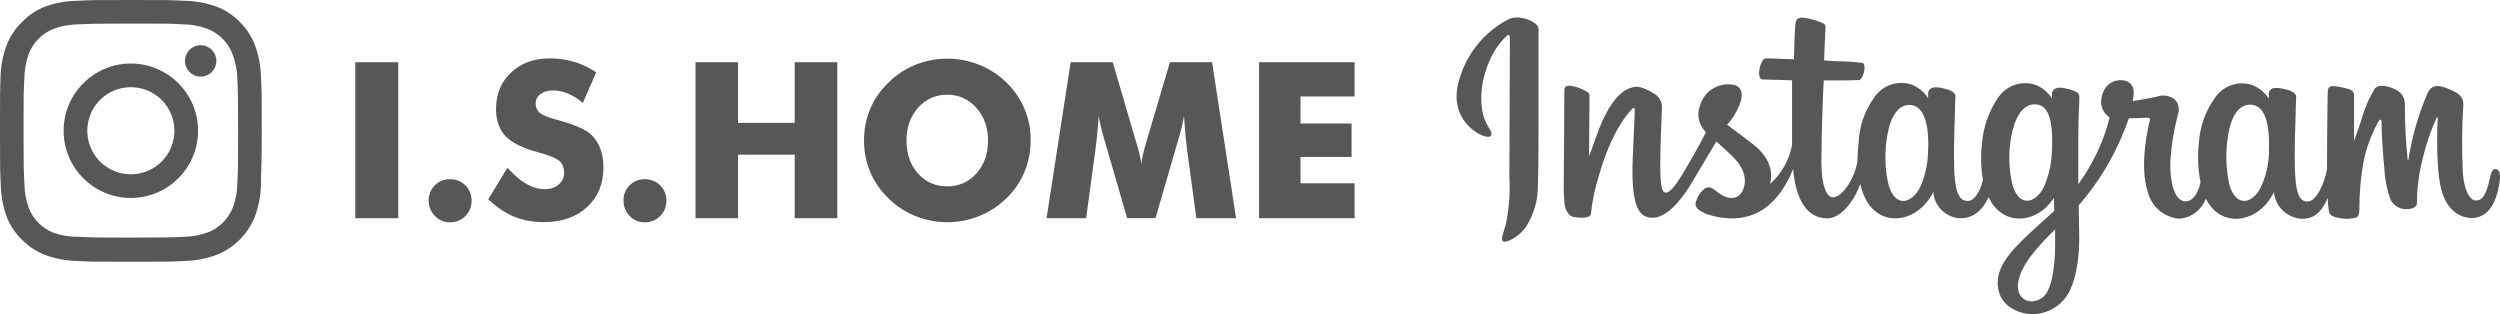
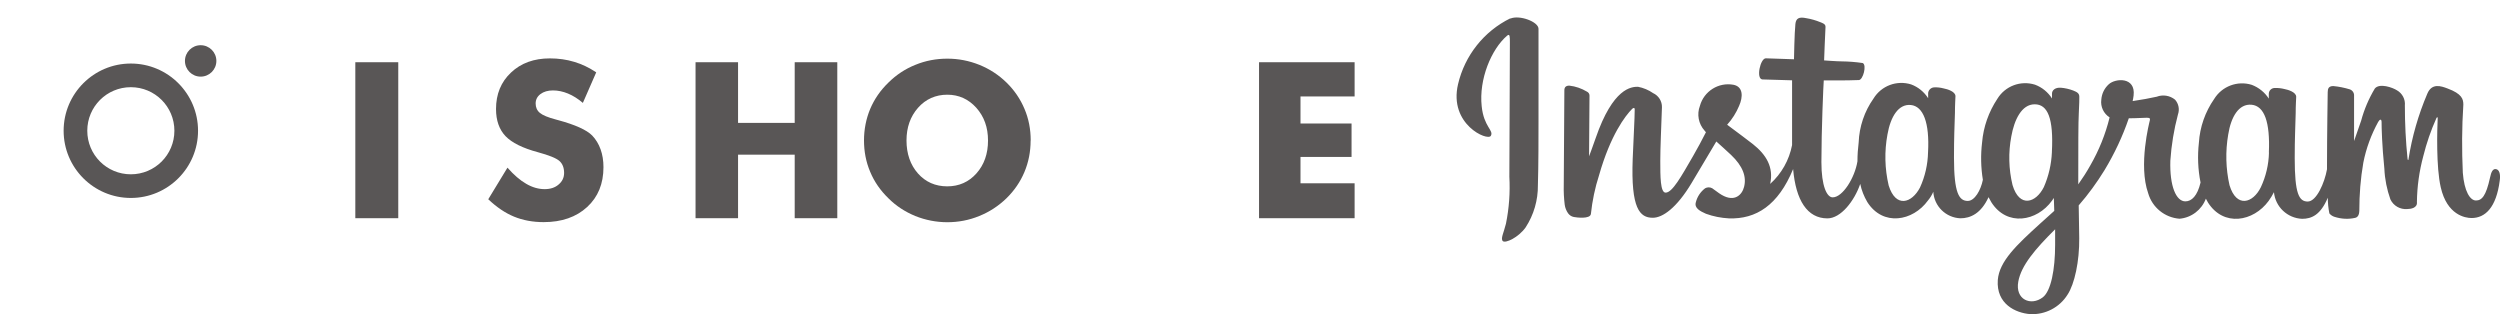
<svg xmlns="http://www.w3.org/2000/svg" id="_レイヤー_2" viewBox="0 0 286.43 36">
  <defs>
    <style>.cls-1{fill:#595656;}</style>
  </defs>
  <g id="_レイヤー_2-2">
    <path class="cls-1" d="m173.04,2.1c-3.03,1.49-5.22,4.26-5.99,7.55-1.08,4.6,3.4,6.55,3.76,5.91s-.81-1.01-1.05-3.39c-.33-3.09,1.1-6.53,2.91-8.08.33-.28.32.11.32.81,0,1.29-.06,12.92-.06,15.35.1,1.8-.03,3.61-.39,5.38-.25,1.03-.65,1.74-.35,2s1.77-.41,2.6-1.57c.94-1.44,1.43-3.13,1.41-4.85.07-2.18.07-5.65.07-7.62V3.3c0-.81-2.18-1.62-3.23-1.17m86.92,15.35c-.03,1.37-.35,2.73-.93,3.97-.9,1.83-2.79,2.42-3.59-.23-.43-1.9-.48-3.88-.15-5.8.32-2.03,1.21-3.56,2.68-3.42s2.13,2,1.98,5.47h0Zm-24.5,10.56c0,2.83-.47,5.31-1.42,6.03-1.36,1.03-3.18.26-2.8-1.81.33-1.83,1.91-3.7,4.22-5.99v1.76h0Zm-.37-10.6c-.06,1.38-.37,2.73-.92,3.99-.91,1.83-2.8,2.42-3.59-.23-.44-1.82-.49-3.72-.14-5.57.34-1.9,1.18-3.68,2.68-3.68s2.17,1.62,1.97,5.45v.03h0Zm-14.19,0c-.03,1.4-.34,2.77-.92,4.04-.94,1.81-2.78,2.38-3.59-.23-.45-1.92-.5-3.9-.14-5.84.36-2.06,1.27-3.52,2.68-3.38s2.16,2,1.97,5.43c0,0,0-.02,0-.02Zm65.04,1.92c-.36,0-.52.36-.65.98-.47,2.15-.95,2.63-1.62,2.63s-1.34-1.06-1.5-3.18c-.12-2.6-.11-5.2.06-7.8,0-.62-.14-1.24-1.83-1.86-.72-.27-1.78-.65-2.3.61-1.03,2.42-1.76,4.95-2.16,7.55,0,.06-.08.07-.1-.07-.21-2.04-.31-4.08-.31-6.13.07-.71-.29-1.39-.9-1.74-.49-.32-2-.86-2.54-.21-.69,1.15-1.22,2.39-1.57,3.69l-.81,2.33v-5.17c.03-.33-.17-.64-.48-.75-.62-.19-1.25-.32-1.9-.38-.52,0-.64.28-.64.7,0,.06-.08,4.94-.08,8.35v.48c-.28,1.57-1.21,3.7-2.21,3.7s-1.49-.89-1.49-4.96c0-2.37.07-3.4.11-5.12,0-.99.06-1.74.06-1.92,0-.53-.92-.81-1.35-.89-.36-.09-.72-.13-1.09-.12-.37-.01-.69.28-.7.65h0v.57c-.46-.72-1.14-1.27-1.95-1.58-1.64-.51-3.41.16-4.31,1.62-1.03,1.48-1.64,3.22-1.75,5.02-.17,1.52-.11,3.05.19,4.55-.36,1.53-1.02,2.16-1.74,2.16-1.05,0-1.81-1.71-1.72-4.67.12-1.78.41-3.55.87-5.28.21-.59.08-1.24-.33-1.7-.59-.48-1.39-.61-2.1-.34-.74.17-1.8.36-2.76.5.05-.21.08-.42.11-.64.25-2.16-2.09-1.98-2.84-1.29-.5.45-.81,1.08-.86,1.76-.11.81.26,1.6.95,2.04-.47,1.93-1.22,3.78-2.21,5.5-.42.75-.88,1.47-1.38,2.17v-.76c0-3.55,0-6.36.06-7.37s.06-1.73.06-1.9c0-.39-.23-.53-.7-.72-.45-.17-.93-.28-1.41-.32-.65-.05-1.03.29-1.02.69v.54c-.46-.72-1.14-1.28-1.95-1.58-1.64-.51-3.41.15-4.31,1.62-.99,1.49-1.6,3.21-1.75,5-.17,1.42-.14,2.87.09,4.28-.24,1.2-.94,2.42-1.73,2.42-1,0-1.58-.89-1.58-4.96,0-2.37.06-3.4.11-5.12,0-.99.06-1.74.06-1.92,0-.53-.92-.81-1.35-.89-.37-.1-.74-.14-1.12-.12-.34.03-.62.3-.66.64v.6c-.46-.72-1.14-1.28-1.95-1.58-1.64-.51-3.41.15-4.31,1.62-1.04,1.47-1.63,3.22-1.7,5.02-.09.72-.14,1.45-.14,2.17-.31,1.91-1.7,4.13-2.84,4.13-.66,0-1.29-1.28-1.29-4.04,0-3.65.23-8.88.27-9.36h1.71c.71,0,1.36,0,2.31-.04.48,0,.94-1.74.44-1.95-.8-.12-1.61-.18-2.42-.19-.53,0-2-.11-2-.11,0,0,.13-3.46.16-3.82s-.36-.46-.59-.56c-.52-.21-1.06-.37-1.62-.46-.81-.17-1.17,0-1.24.67-.11,1.03-.16,4.04-.16,4.04-.59,0-2.6-.11-3.23-.11s-1.15,2.36-.39,2.42l3.4.1v7.42c-.33,1.72-1.21,3.28-2.51,4.45.42-1.91-.44-3.34-1.98-4.56-.57-.44-1.69-1.29-2.95-2.22.58-.64,1.04-1.37,1.37-2.16.46-1.03.48-2.2-.65-2.42-1.71-.31-3.38.74-3.84,2.42-.37.97-.16,2.06.53,2.83l.16.19c-.41.81-.99,1.9-1.48,2.74-1.35,2.33-2.37,4.18-3.14,4.18-.61,0-.61-1.87-.61-3.63,0-1.51.11-3.79.19-6.15.02-.69-.38-1.33-1.01-1.62-.52-.36-1.11-.61-1.74-.73-.74,0-2.86.11-4.85,5.9-.25.74-.75,2.07-.75,2.07l.05-6.97c0-.19-.12-.36-.29-.44-.62-.37-1.3-.61-2.02-.69-.39,0-.57.18-.57.53l-.07,10.9c-.02.74.02,1.48.11,2.22.05.35.18.68.38.97.16.22.39.38.66.43.29.06,1.88.27,1.96-.35.16-1.51.47-3,.94-4.45,1.3-4.57,3-6.8,3.79-7.59.14-.14.3-.15.29.08,0,1-.15,3.51-.23,5.65-.22,5.7.81,6.75,2.3,6.75,1.13,0,2.73-1.12,4.44-3.97,1.07-1.78,2.1-3.51,2.84-4.77.53.48,1.11.99,1.69,1.54,1.35,1.28,1.79,2.5,1.49,3.66-.22.89-1.07,1.8-2.58.91-.44-.26-.63-.46-1.07-.75-.25-.14-.56-.14-.81,0-.53.4-.91.97-1.07,1.62-.18.65.48,1,1.16,1.3.85.31,1.73.48,2.63.53,3.12.11,5.65-1.5,7.36-5.65.31,3.58,1.62,5.65,3.93,5.65,1.54,0,3.09-2,3.76-3.95.15.73.43,1.43.81,2.08,1.78,2.81,5.22,2.21,6.95-.18.25-.3.46-.64.61-1,.1,1.66,1.44,2.97,3.1,3.04,1.16,0,2.37-.55,3.23-2.42.1.2.21.4.32.58,1.78,2.81,5.22,2.21,6.95-.18l.21-.31.05,1.48-1.62,1.46c-2.66,2.42-4.68,4.3-4.85,6.46-.19,2.75,2.04,3.78,3.72,3.91,1.72.08,3.36-.77,4.27-2.23.81-1.22,1.37-3.85,1.34-6.46,0-1.03-.05-2.36-.06-3.77,1.1-1.26,2.08-2.61,2.96-4.04,1.13-1.87,2.07-3.86,2.78-5.94,0,0,.99,0,2.04-.06.34,0,.43.05.37.3s-1.33,5.13-.19,8.35c.47,1.63,1.9,2.79,3.59,2.92,1.37-.12,2.54-1.02,3.02-2.3.08.16.16.3.24.44,1.78,2.81,5.2,2.21,6.95-.18.23-.32.43-.65.61-1,.16,1.68,1.54,2.98,3.23,3.05,1.08,0,2.11-.44,2.94-2.42,0,.6.06,1.21.18,1.8.15.18.35.32.58.39.77.25,1.59.3,2.37.12.26-.06.46-.26.48-.81,0-1.85.14-3.7.46-5.52.32-1.63.9-3.2,1.7-4.66.18-.32.38-.37.39,0,0,.68.05,2.67.32,5.36.05,1.2.29,2.38.69,3.51.35.74,1.12,1.18,1.93,1.11.39,0,1.19-.11,1.11-.81.02-1.77.27-3.54.73-5.25.37-1.49.87-2.95,1.5-4.35.11-.23.15-.05.15,0-.06,1.31-.19,5.58.35,7.92.72,3.17,2.8,3.52,3.53,3.52,1.56,0,2.83-1.19,3.23-4.29.11-.75-.05-1.32-.51-1.32" />
    <g id="_レイヤー_2-2">
      <g id="Logo">
-         <path class="cls-1" d="m14.99,2.7c4,0,4.5,0,5.99.09.95,0,1.89.18,2.79.51,1.3.51,2.34,1.54,2.85,2.85.35.91.55,1.87.57,2.85.07,1.5.09,2.05.09,5.99s0,4.5-.09,5.99c0,.95-.18,1.89-.51,2.79-.51,1.3-1.54,2.34-2.85,2.85-.89.33-1.84.5-2.79.51-1.5.07-2.05.09-5.99.09s-4.5,0-5.99-.09c-.99.02-1.97-.13-2.91-.45-1.3-.51-2.34-1.54-2.85-2.85-.33-.91-.5-1.88-.51-2.85-.07-1.5-.09-2.05-.09-5.99s0-4.5.09-5.99c0-.97.18-1.93.51-2.85.51-1.3,1.54-2.34,2.85-2.85.91-.33,1.88-.5,2.85-.51,1.5-.07,2.05-.09,5.99-.09m0-2.7c-4.08,0-4.59,0-6.17.09-1.24.02-2.47.24-3.64.66-1,.38-1.91.99-2.65,1.77-.78.74-1.38,1.65-1.77,2.65C.32,6.34.09,7.57.06,8.81c-.06,1.59-.06,2.1-.06,6.17s0,4.59.09,6.17c.02,1.24.24,2.47.66,3.64.38,1,.97,1.91,1.74,2.65.75.78,1.67,1.39,2.68,1.77,1.17.43,2.4.66,3.64.69,1.59.09,2.1.09,6.17.09s4.59,0,6.17-.09c1.24-.03,2.47-.26,3.64-.69,2.02-.79,3.63-2.4,4.42-4.42.43-1.17.66-2.4.69-3.64,0-1.59.09-2.1.09-6.17s0-4.59-.09-6.17c-.03-1.24-.26-2.47-.69-3.64-.38-1-.97-1.91-1.74-2.65-.75-.78-1.67-1.39-2.68-1.77-1.17-.42-2.4-.64-3.64-.66C19.56,0,19.05,0,14.98,0h.01Z" />
        <path class="cls-1" d="m14.99,7.28c-4.25,0-7.7,3.45-7.7,7.7s3.45,7.7,7.7,7.7,7.7-3.45,7.7-7.7-3.45-7.7-7.7-7.7h0Zm0,12.69c-2.76,0-4.99-2.23-4.99-4.99s2.23-4.99,4.99-4.99,4.99,2.23,4.99,4.99h0c0,2.76-2.23,4.99-4.99,4.99Z" />
        <circle class="cls-1" cx="22.99" cy="6.98" r="1.8" />
      </g>
    </g>
    <path class="cls-1" d="m40.71,25V7.13h4.92v17.87h-4.92Z" />
-     <path class="cls-1" d="m49.11,22.99c0-.69.23-1.27.7-1.75.47-.47,1.05-.71,1.74-.71s1.3.24,1.77.71c.47.47.71,1.05.71,1.75s-.24,1.28-.71,1.76c-.48.48-1.06.72-1.76.72s-1.26-.24-1.73-.72c-.47-.48-.71-1.07-.71-1.76Z" />
    <path class="cls-1" d="m58.15,19.22c.72.82,1.44,1.44,2.14,1.84.7.41,1.41.61,2.11.61.65,0,1.19-.17,1.6-.53.42-.35.63-.79.63-1.33,0-.59-.18-1.05-.54-1.37-.36-.32-1.18-.65-2.46-1-1.75-.47-2.99-1.09-3.71-1.84-.72-.76-1.09-1.79-1.09-3.11,0-1.71.57-3.1,1.72-4.18,1.14-1.08,2.63-1.62,4.45-1.62.98,0,1.92.13,2.8.4.88.26,1.72.67,2.51,1.2l-1.53,3.5c-.55-.47-1.12-.83-1.7-1.07-.58-.24-1.16-.36-1.73-.36s-1.06.14-1.43.42c-.37.28-.55.64-.55,1.08s.16.81.48,1.07c.32.27.94.53,1.86.77l.22.06c1.99.54,3.29,1.13,3.92,1.77.42.44.74.97.96,1.58s.33,1.3.33,2.04c0,1.9-.62,3.42-1.87,4.57s-2.91,1.73-4.98,1.73c-1.25,0-2.38-.21-3.4-.63-1.02-.42-2-1.09-2.95-1.99l2.2-3.62Z" />
-     <path class="cls-1" d="m71.43,22.99c0-.69.23-1.27.7-1.75.47-.47,1.05-.71,1.74-.71s1.3.24,1.77.71c.47.47.71,1.05.71,1.75s-.24,1.28-.71,1.76c-.48.48-1.06.72-1.76.72s-1.26-.24-1.73-.72c-.47-.48-.71-1.07-.71-1.76Z" />
    <path class="cls-1" d="m79.69,25V7.13h4.87v6.95h6.49v-6.95h4.88v17.87h-4.88v-7.28h-6.49v7.28h-4.87Z" />
    <path class="cls-1" d="m118.08,16.1c0,1.29-.24,2.49-.71,3.61-.47,1.12-1.16,2.13-2.06,3.01-.91.88-1.95,1.56-3.12,2.03-1.17.48-2.39.71-3.65.71s-2.5-.24-3.67-.71c-1.17-.48-2.2-1.15-3.08-2.03-.92-.89-1.62-1.9-2.09-3.03-.48-1.13-.71-2.33-.71-3.6s.24-2.48.71-3.61c.48-1.13,1.17-2.13,2.09-3.02.89-.88,1.91-1.56,3.08-2.03,1.17-.48,2.39-.71,3.67-.71s2.49.24,3.67.71c1.18.48,2.21,1.15,3.11,2.03.9.88,1.58,1.88,2.06,3.02.48,1.13.71,2.33.71,3.61Zm-9.55,5.25c1.35,0,2.47-.5,3.35-1.49.88-.99,1.32-2.25,1.32-3.76s-.45-2.75-1.34-3.75c-.9-1-2.01-1.5-3.33-1.5s-2.47.5-3.35,1.5c-.88,1-1.32,2.25-1.32,3.75s.44,2.79,1.31,3.77c.87.98,1.99,1.48,3.37,1.48Z" />
-     <path class="cls-1" d="m141.62,25h-4.55l-1.05-7.73c-.07-.55-.14-1.15-.2-1.82-.06-.67-.12-1.4-.17-2.18-.11.76-.34,1.7-.67,2.83-.07.24-.13.41-.16.52l-2.43,8.37h-3.25l-2.43-8.37c-.03-.11-.08-.29-.15-.52-.34-1.13-.57-2.07-.67-2.82-.05.68-.11,1.34-.17,2.01-.07.66-.14,1.32-.23,1.98l-1.05,7.73h-4.53l2.76-17.87h4.82l2.7,9.22c.02.06.05.17.1.32.25.82.41,1.53.48,2.11.03-.32.09-.67.18-1.06.09-.39.21-.85.37-1.4l2.72-9.19h4.83l2.75,17.87Z" />
    <path class="cls-1" d="m144.25,25V7.13h10.95v3.92h-6.2v3.1h5.85v3.83h-5.85v3.02h6.2v4h-10.95Z" />
  </g>
</svg>